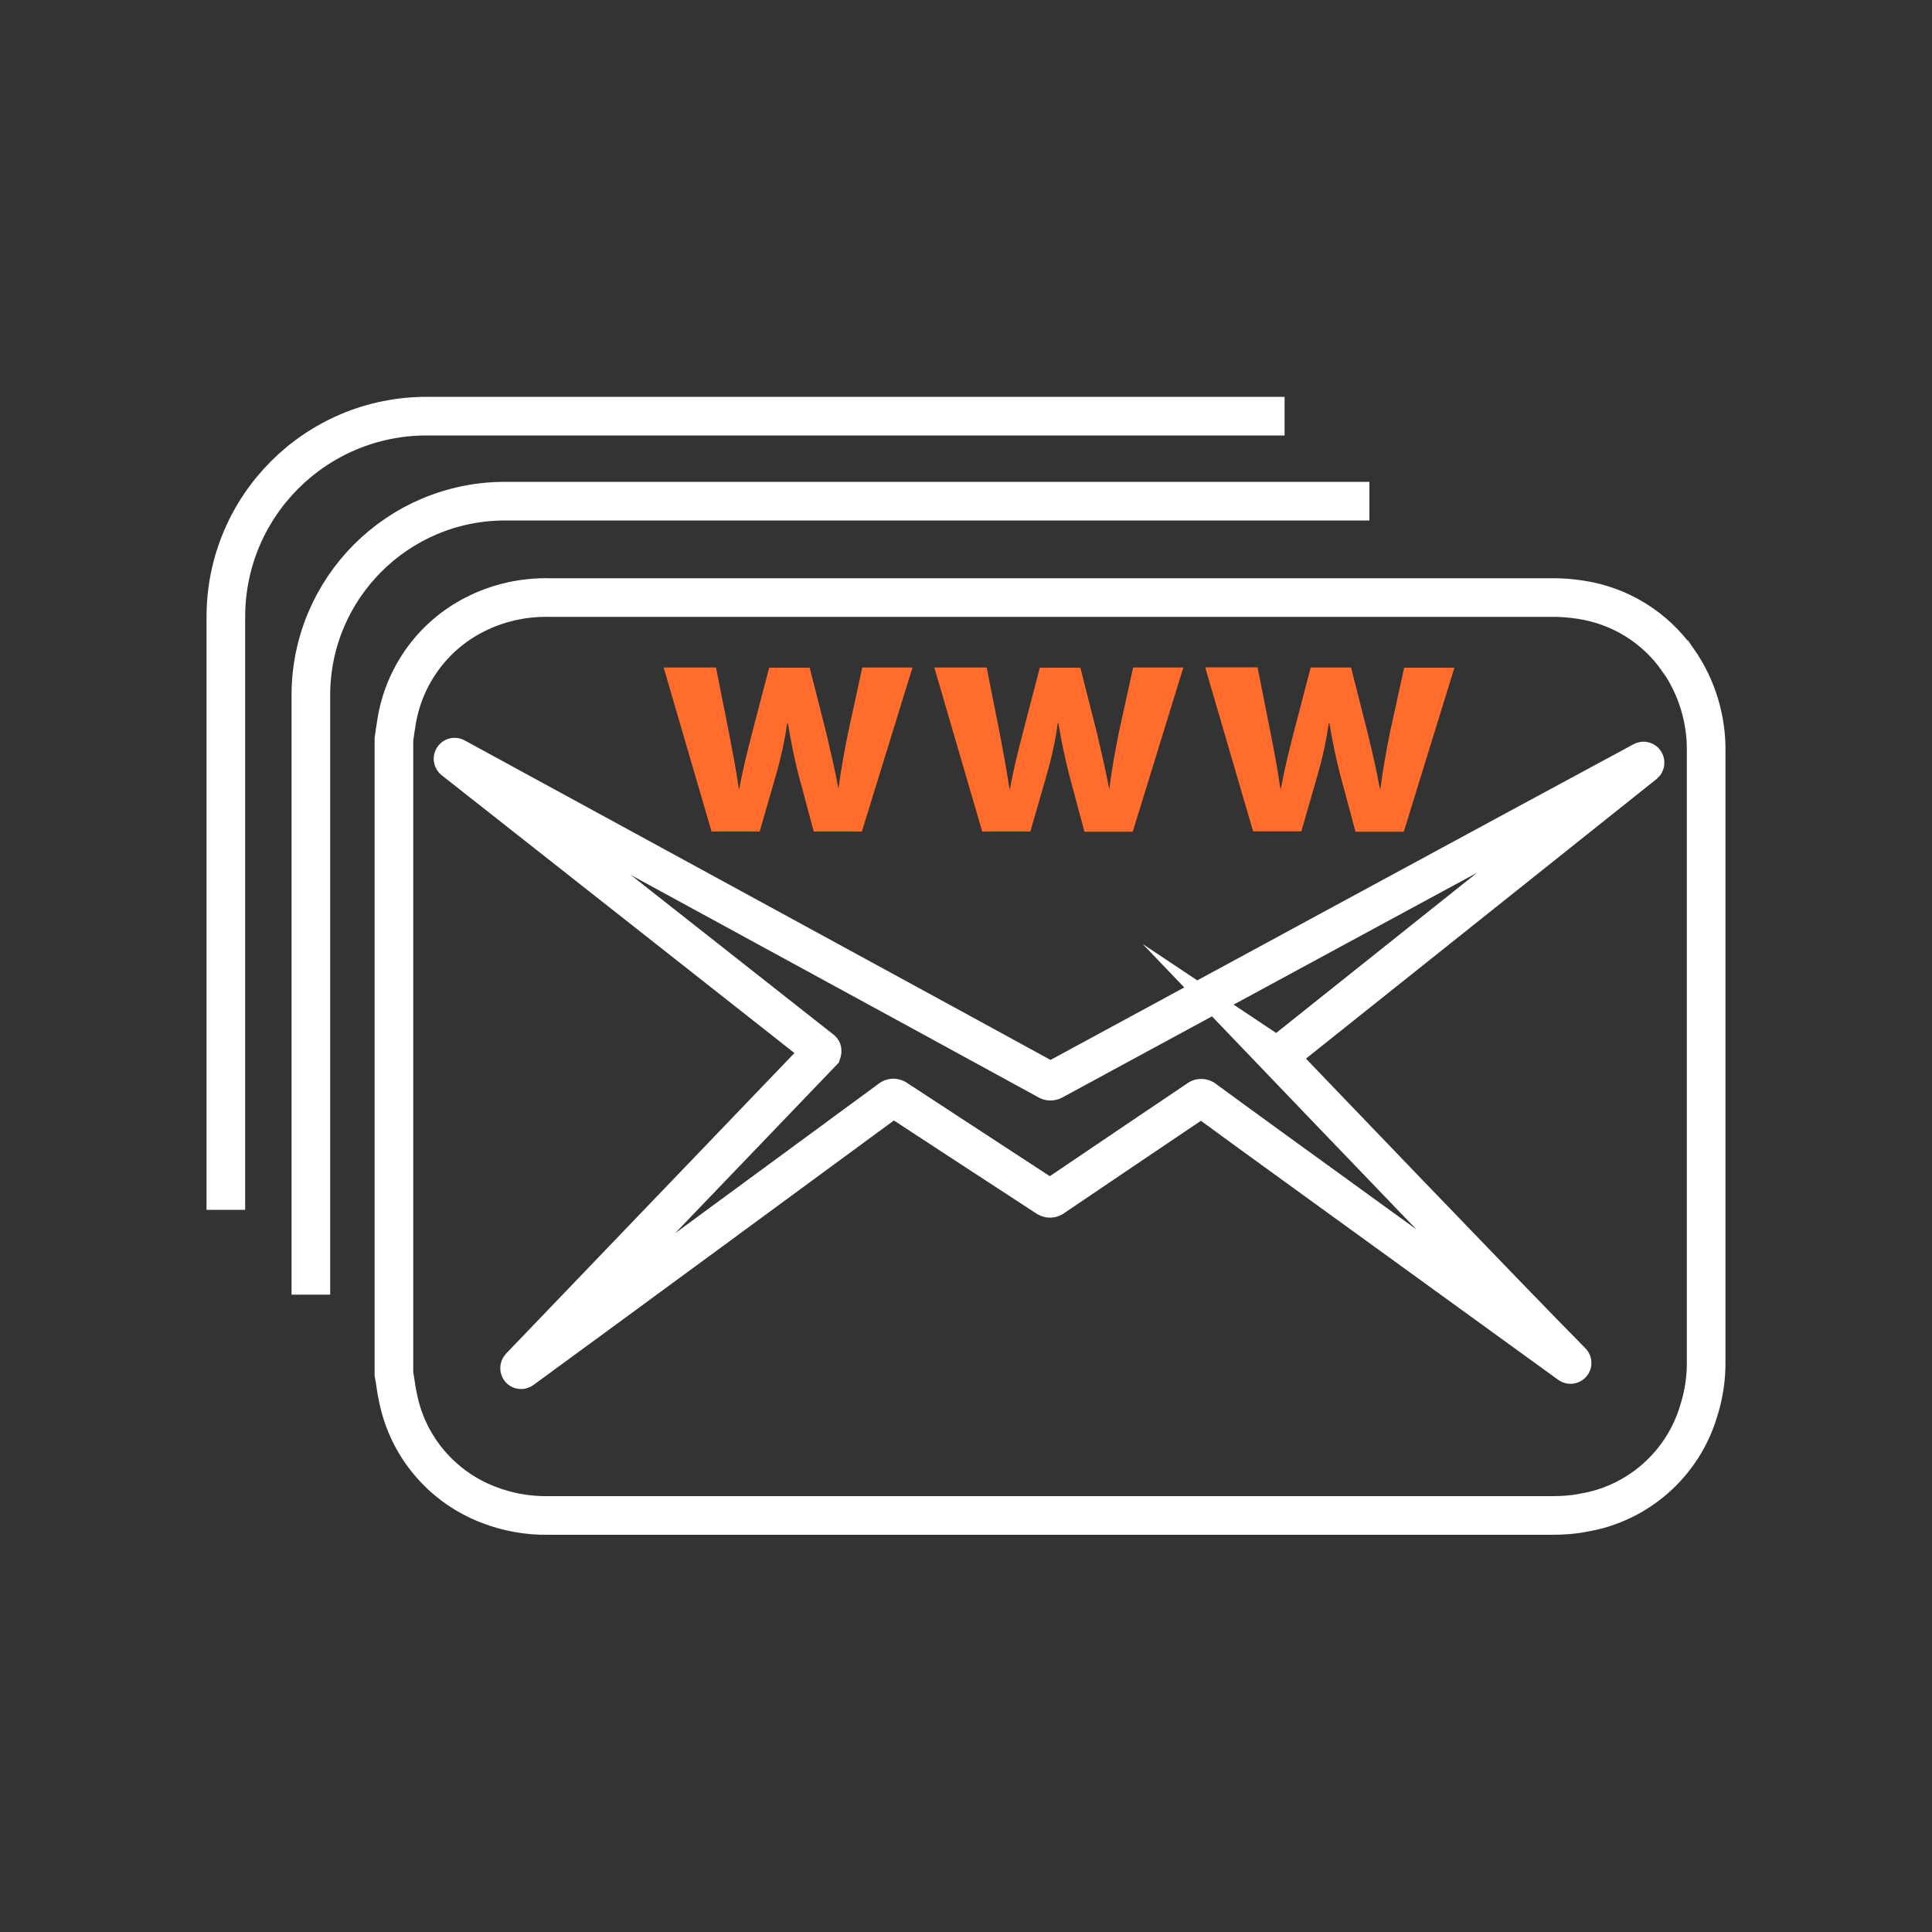
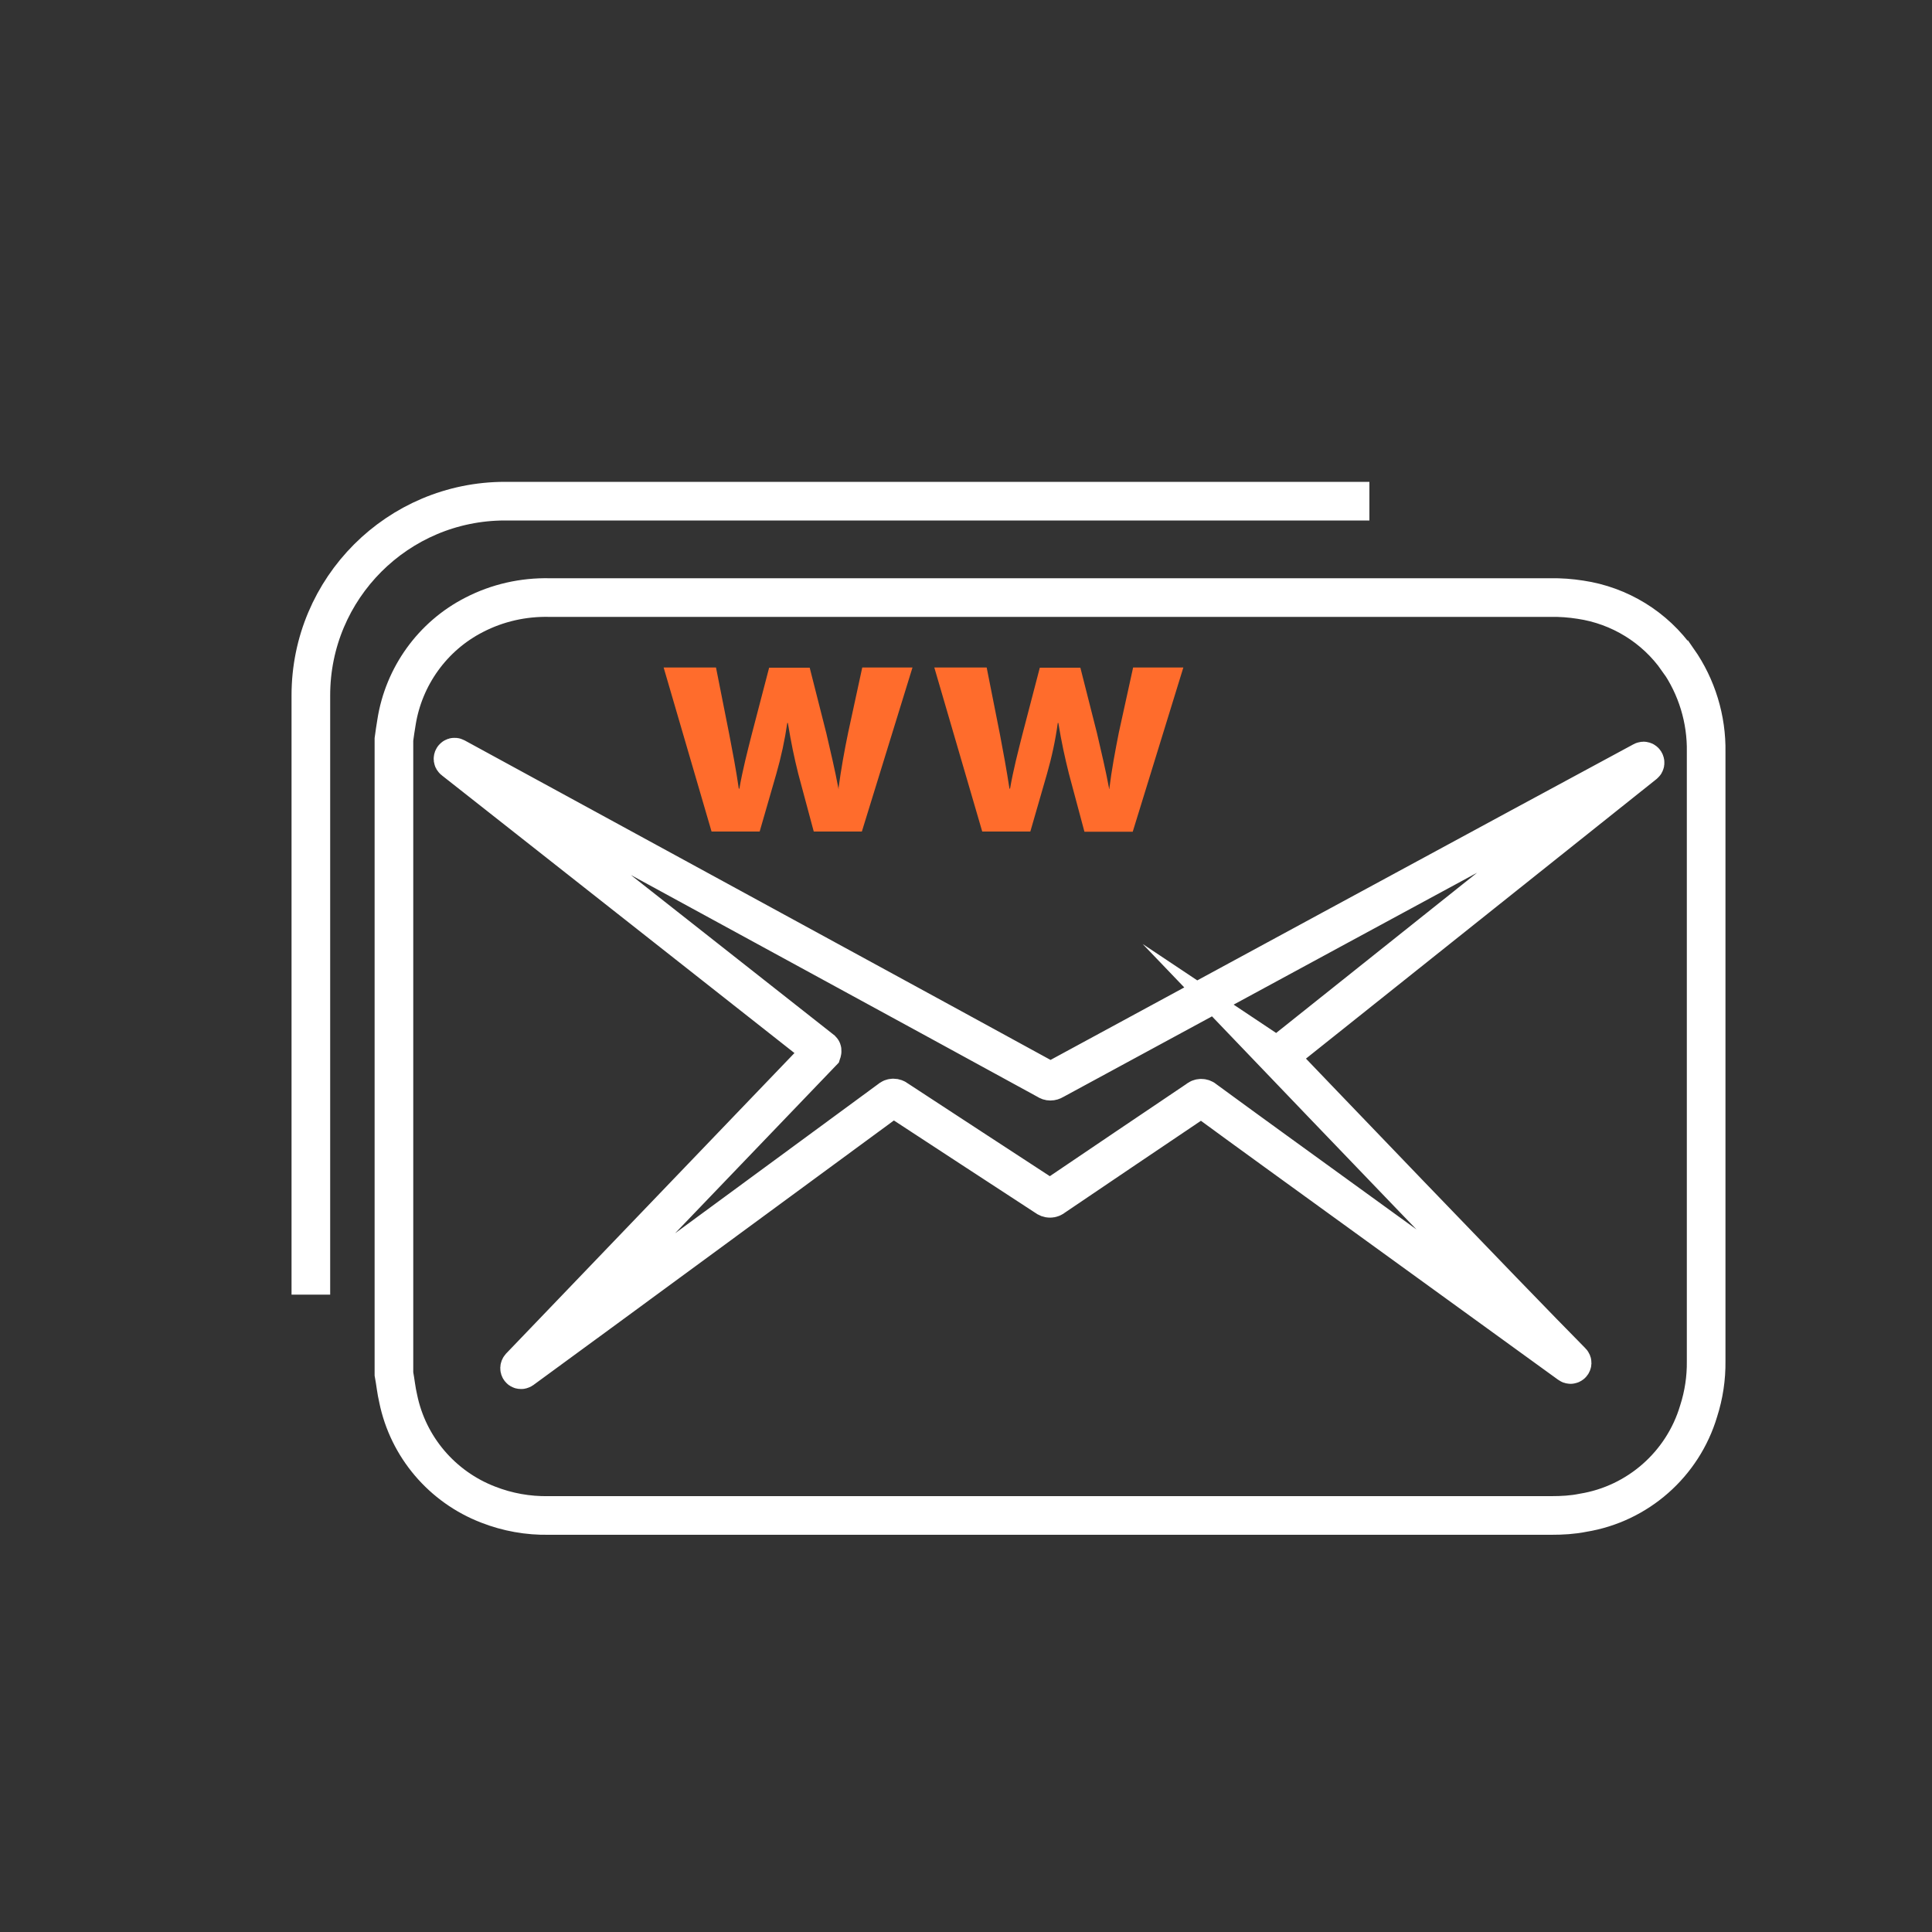
<svg xmlns="http://www.w3.org/2000/svg" id="multiple-webmail" viewBox="0 0 100 100">
  <rect x="0" y="0" width="100" height="100" fill="#333333" stroke="none" />
  <path d="M86.84,34.15c-1.18-1.69-3.01-2.81-5.04-3.11-.51-.08-1.03-.12-1.54-.11H28.44c-1.35-.03-2.69.27-3.89.89-2.16,1.1-3.66,3.19-4.03,5.58-.05.29-.09.58-.13.87v32.84c.08.43.12.86.22,1.28.51,2.5,2.27,4.57,4.66,5.49,1,.39,2.06.58,3.14.56,17.29,0,34.59,0,51.89,0,.55,0,1.1-.03,1.64-.14,2.83-.46,5.16-2.51,5.98-5.26.27-.84.4-1.71.39-2.59v-31.52c.03-1.7-.48-3.38-1.46-4.78ZM66.16,54.74c.91.95,12.05,12.58,15.19,15.75.07.07-.03.18-.11.12l-15.2-11.01c-1.22-.89-2.46-1.78-3.68-2.68-.1-.1-.27-.1-.37,0-2.48,1.67-4.97,3.35-7.45,5.03-.11.1-.27.1-.39,0-2.58-1.68-5.16-3.37-7.73-5.05-.1-.09-.26-.09-.35,0-2.61,1.92-15.8,11.61-19.05,13.98-.09.06-.17-.05-.1-.13l15.62-16.28s.03-.09,0-.12l-19.06-15.01c-.08-.06,0-.19.09-.14,4.74,2.59,27.55,15.01,30.64,16.71.09.07.22.07.33,0,2.23-1.21,25.89-14.04,30.49-16.51.09-.05.16.08.09.14l-18.91,15.08s-.04.09,0,.12l-.02.02Z" style="fill: none; stroke: #fff; stroke-miterlimit: 10; stroke-width: 2px;" />
  <g>
-     <path d="M67.35,43.03h-2.49l-2.48-8.49h2.71l.69,3.48c.18.88.35,1.82.49,2.79h.03c.18-.98.42-1.94.63-2.77l.91-3.49h2.09l.86,3.39c.23.95.46,1.91.63,2.88h.03c.12-.97.3-1.93.49-2.89l.74-3.37h2.6l-2.62,8.49h-2.5l-.8-2.98c-.21-.84-.38-1.6-.55-2.64h-.03c-.13.89-.32,1.77-.57,2.64l-.86,2.98Z" style="fill: #ff6c2c; stroke-width: 0px;" />
    <path d="M57.42,40.81c.12-.97.3-1.93.49-2.89l.74-3.37h2.6l-2.62,8.5h-2.5l-.8-2.99c-.21-.84-.38-1.6-.55-2.64h-.03c-.12.89-.31,1.77-.56,2.64l-.86,2.98h-2.49l-2.48-8.49h2.71l.69,3.48c.17.88.34,1.82.49,2.79h.03c.17-.98.42-1.94.63-2.77l.91-3.49h2.1l.86,3.39c.22.95.45,1.91.63,2.88,0,0,.03,0,.03,0Z" style="fill: #ff6c2c; stroke-width: 0px;" />
    <path d="M43.4,40.81c.13-.97.3-1.93.5-2.89l.73-3.37h2.6l-2.62,8.49h-2.49l-.8-2.98c-.21-.84-.37-1.6-.54-2.64h-.03c-.13.89-.32,1.77-.57,2.64l-.86,2.98h-2.49l-2.48-8.49h2.71l.69,3.48c.17.88.35,1.82.49,2.79h.03c.17-.98.42-1.94.63-2.77l.91-3.49h2.1l.86,3.39c.22.95.45,1.91.63,2.88h.03Z" style="fill: #ff6c2c; stroke-width: 0px;" />
  </g>
  <path d="M16.09,67.01v-31.02c0-5.55,4.5-10.05,10.05-10.05h44.74" style="fill: none; stroke: #fff; stroke-miterlimit: 10; stroke-width: 2px;" />
-   <path d="M11.69,62.62v-30.69c0-5.74,4.65-10.39,10.39-10.39h44.41" style="fill: none; stroke: #fff; stroke-miterlimit: 10; stroke-width: 2px;" />
</svg>